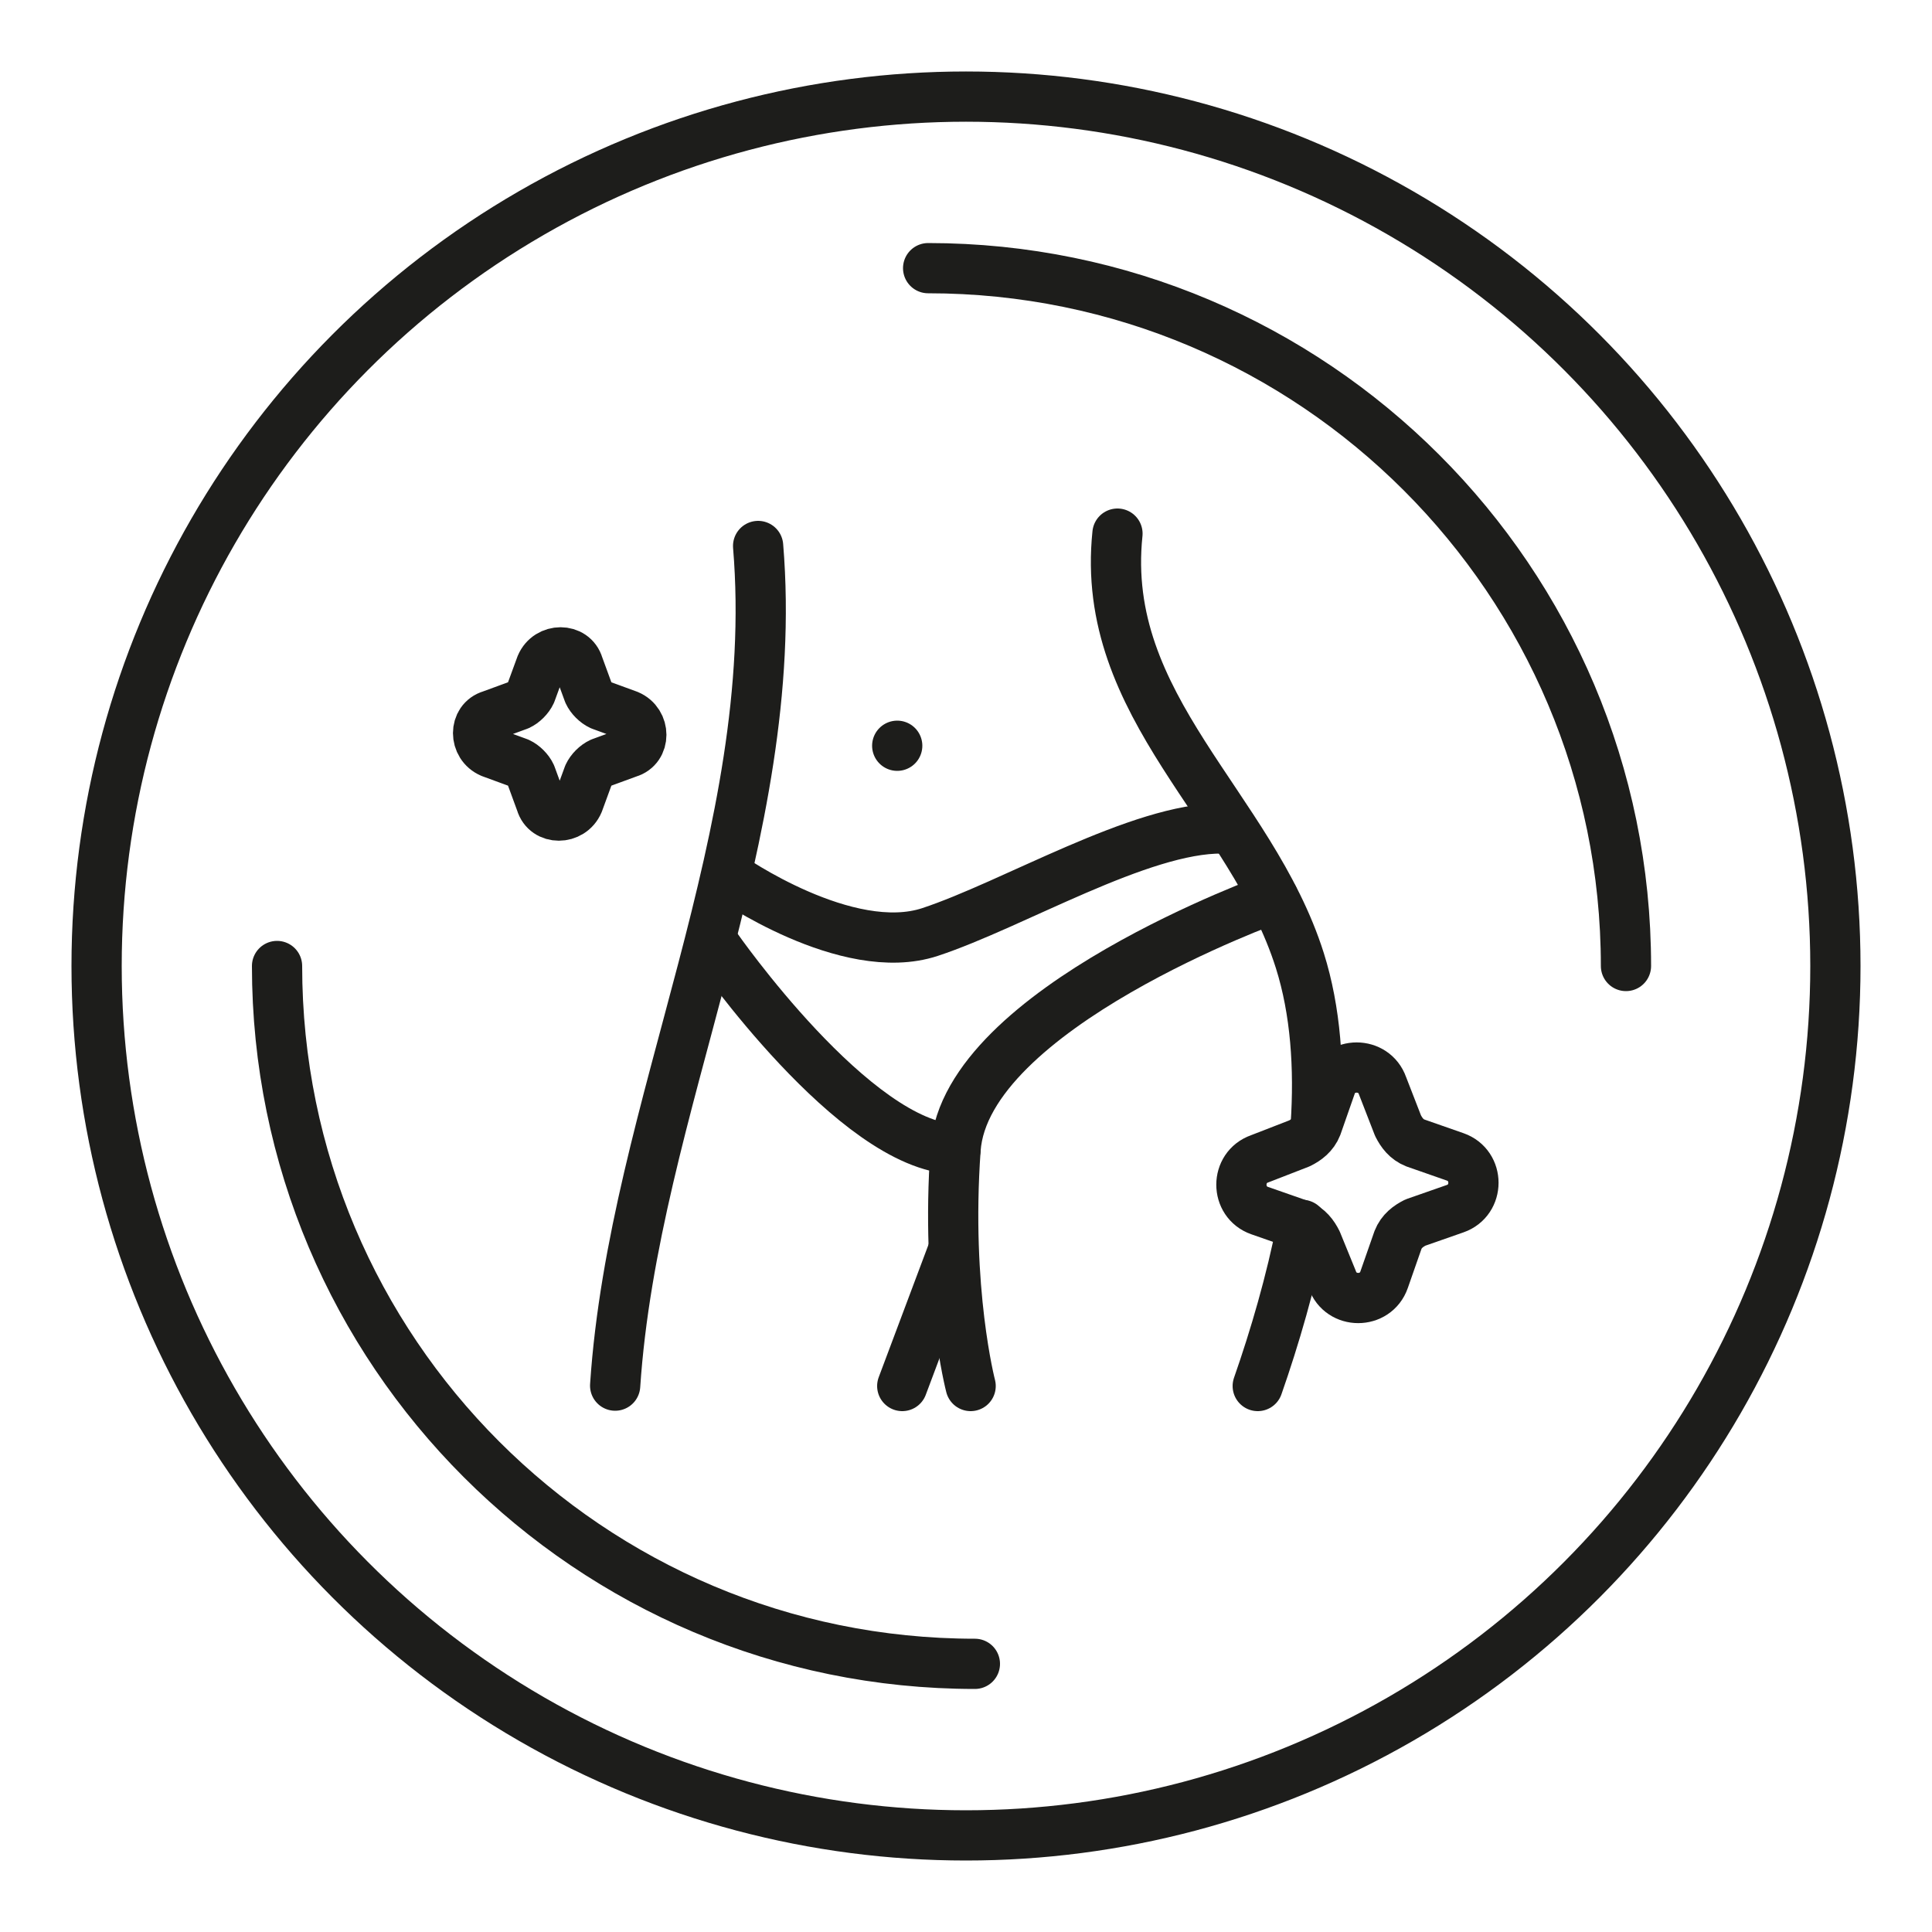
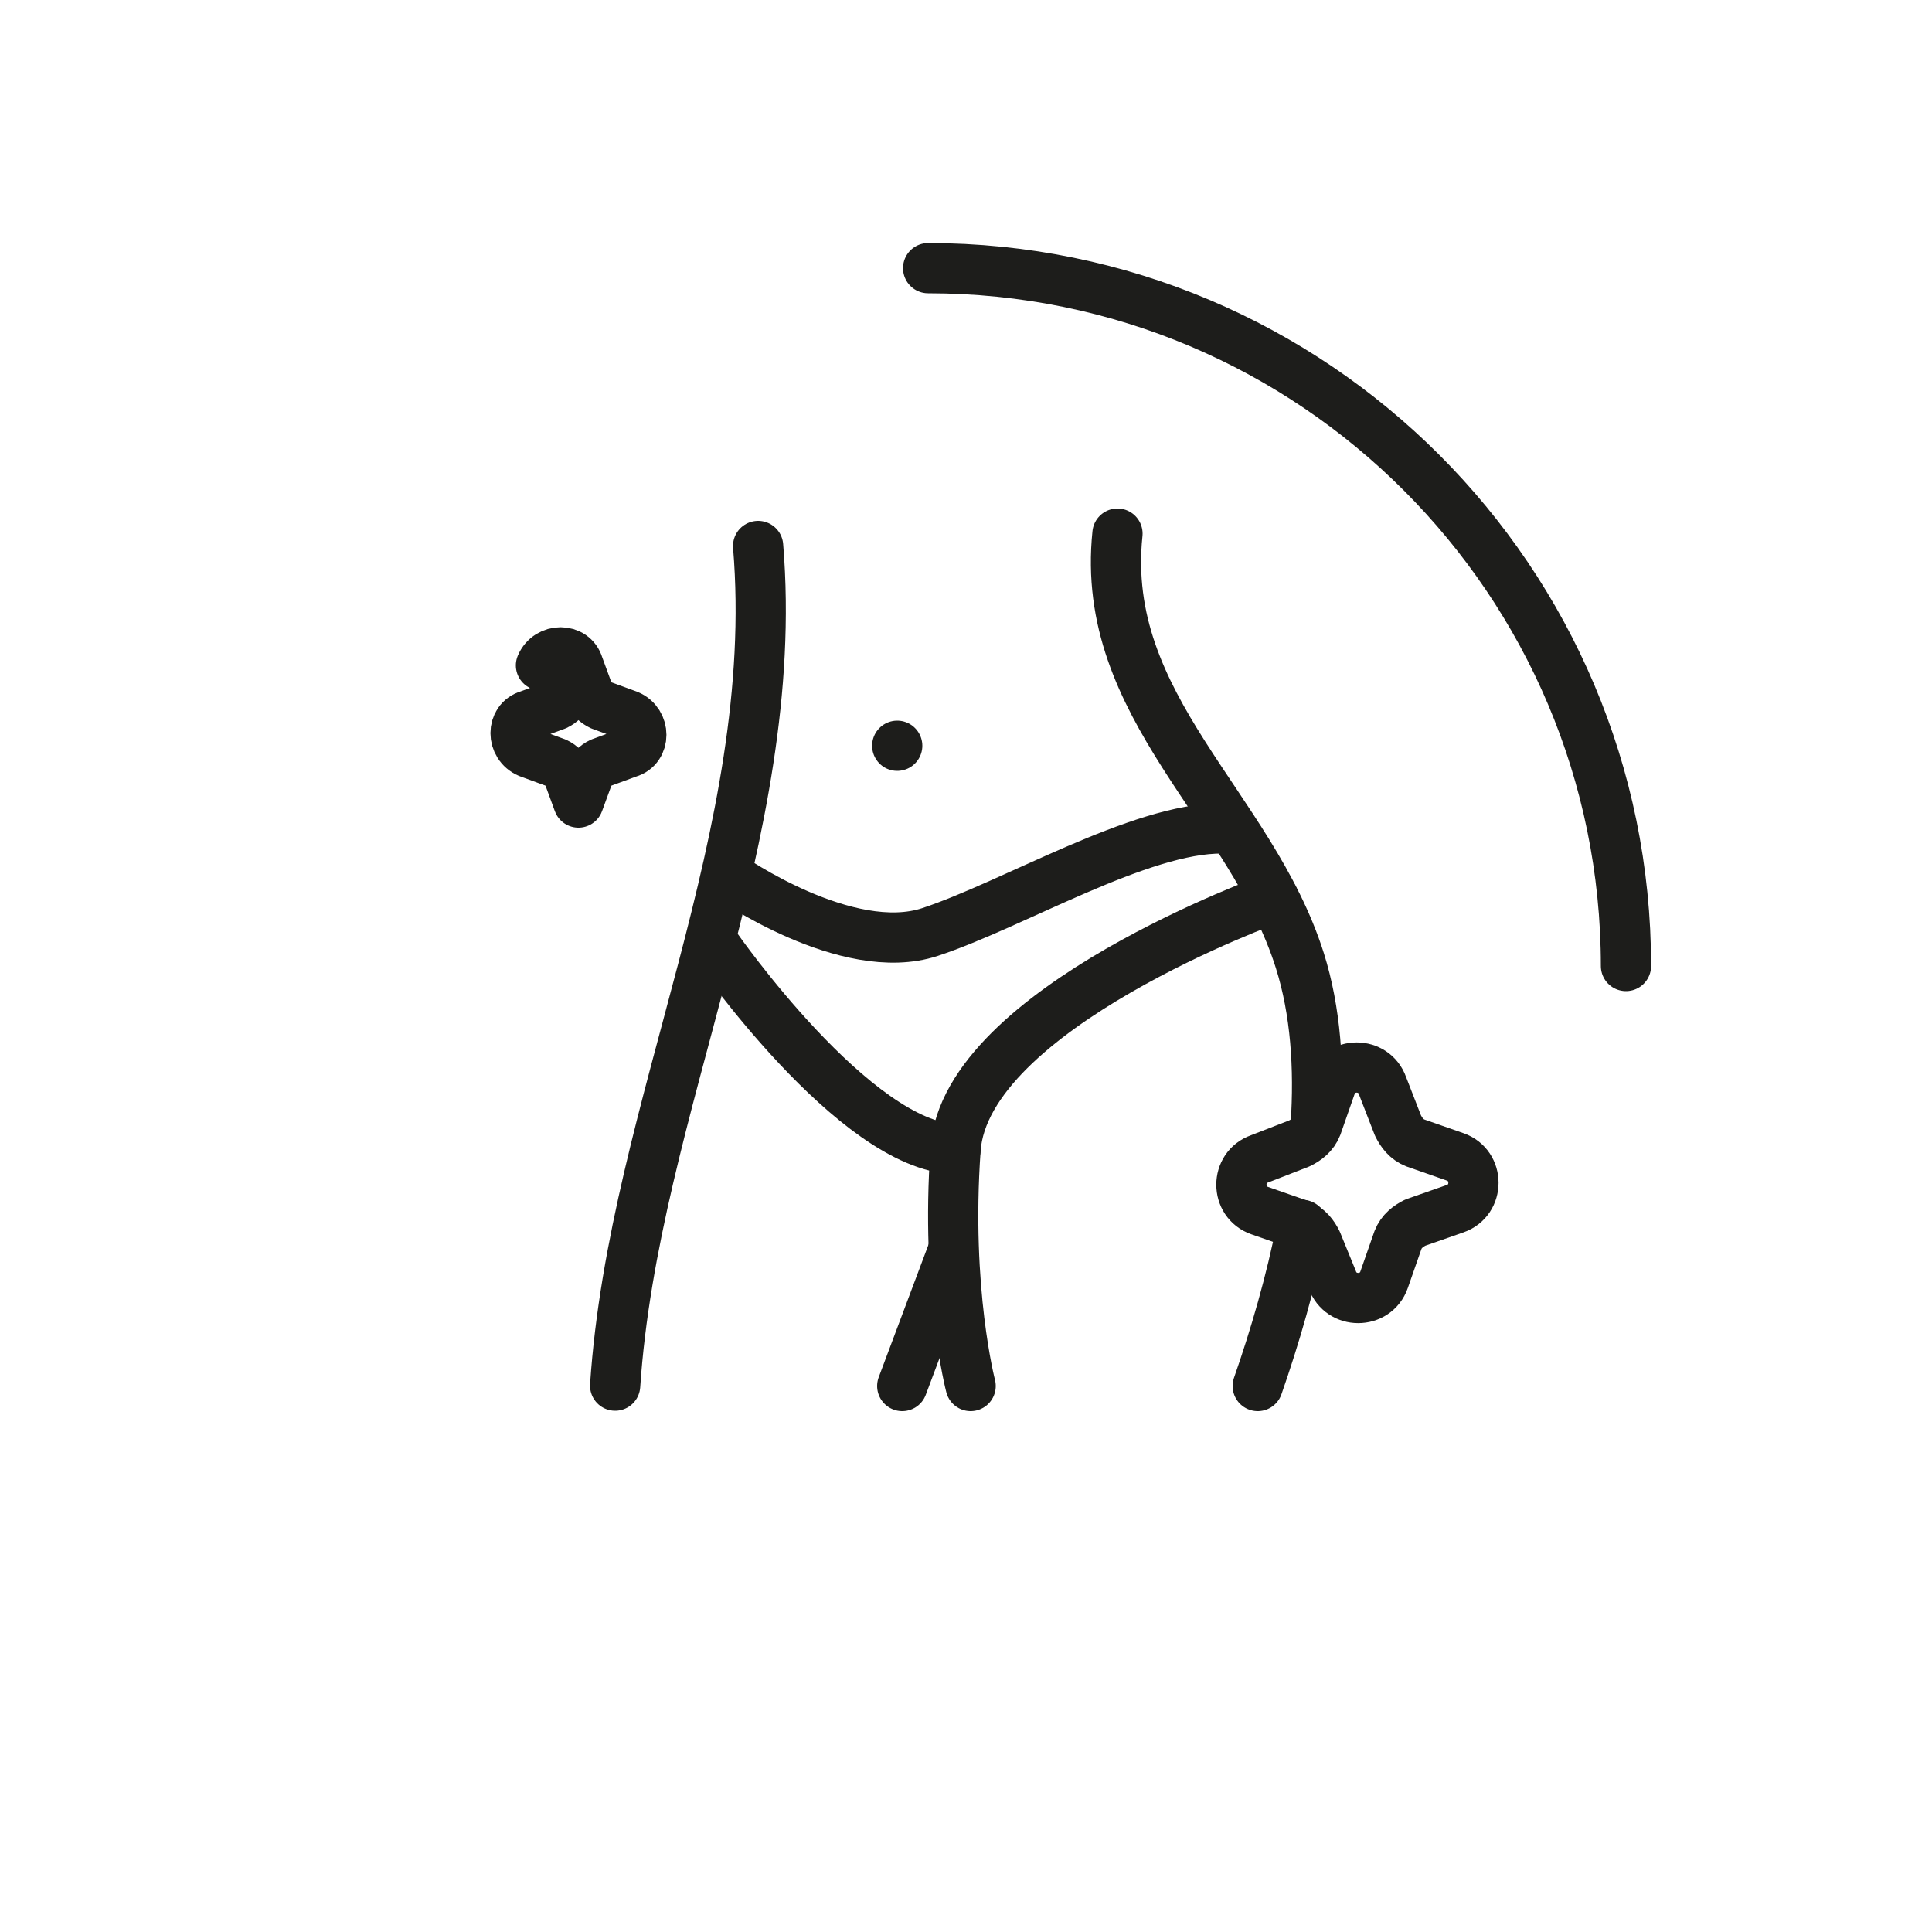
<svg xmlns="http://www.w3.org/2000/svg" viewBox="0 0 50 50" id="Layer_1">
  <defs>
    <style>.cls-1,.cls-2{fill:none;}.cls-2{stroke:#1d1d1b;stroke-linecap:round;stroke-linejoin:round;stroke-width:1.3px;}</style>
  </defs>
  <rect height="50" width="50" class="cls-1" />
-   <circle r="22.5" cy="25" cx="25" class="cls-2" />
  <path d="M24.02,6.94c9.97,0,18.06,8.09,18.06,18.06" class="cls-2" />
-   <path d="M25.23,43.06c-9.97,0-18.06-8.09-18.06-18.06" class="cls-2" />
-   <rect height="50" width="50" class="cls-1" />
-   <path d="M14,17.22c.19-.45.84-.45.97,0l.26.71c.06.13.19.26.32.32l.71.26c.45.19.45.84,0,.97l-.71.26c-.13.06-.26.19-.32.32l-.26.71c-.19.45-.84.45-.97,0l-.26-.71c-.06-.13-.19-.26-.32-.32l-.71-.26c-.45-.19-.45-.84,0-.97l.71-.26c.13-.06.26-.19.32-.32l.26-.71Z" class="cls-2" />
+   <path d="M14,17.22c.19-.45.84-.45.97,0l.26.71c.06.13.19.26.32.32l.71.26c.45.19.45.84,0,.97l-.71.26c-.13.06-.26.19-.32.32l-.26.71l-.26-.71c-.06-.13-.19-.26-.32-.32l-.71-.26c-.45-.19-.45-.84,0-.97l.71-.26c.13-.06.26-.19.32-.32l.26-.71Z" class="cls-2" />
  <path d="M34.44,28.1c.22-.63,1.12-.63,1.34,0l.4,1.03c.09.18.22.36.45.45l1.03.36c.63.22.63,1.12,0,1.34l-1.03.36c-.18.09-.36.22-.45.45l-.36,1.03c-.22.63-1.12.63-1.34,0l-.4-.98c-.09-.18-.22-.36-.45-.45l-1.03-.36c-.63-.22-.63-1.12,0-1.34l1.03-.4c.18-.09.36-.22.45-.45l.36-1.03Z" class="cls-2" />
  <path d="M33.7,31.7c-.29,1.48-.71,2.91-1.15,4.17" class="cls-2" />
  <path d="M28.92,13.81c-.47,4.49,3.46,7.06,4.72,11.05.41,1.3.51,2.77.41,4.27" class="cls-2" />
  <path d="M32.96,23.24s-7.97,2.85-8.23,6.5.39,6.13.39,6.13" class="cls-2" />
  <path d="M19.62,14.13c.62,7.48-3.22,14.52-3.7,21.73" class="cls-2" />
  <path d="M18.86,22.68s3.06,2.15,5.21,1.44,5.44-2.7,7.56-2.68" class="cls-2" />
  <path d="M18.53,24.5s3.59,5.17,6.2,5.24" class="cls-2" />
  <line y2="32.38" x2="24.66" y1="35.87" x1="23.35" class="cls-2" />
  <line y2="19.3" x2="23.22" y1="19.3" x1="23.22" class="cls-2" />
</svg>